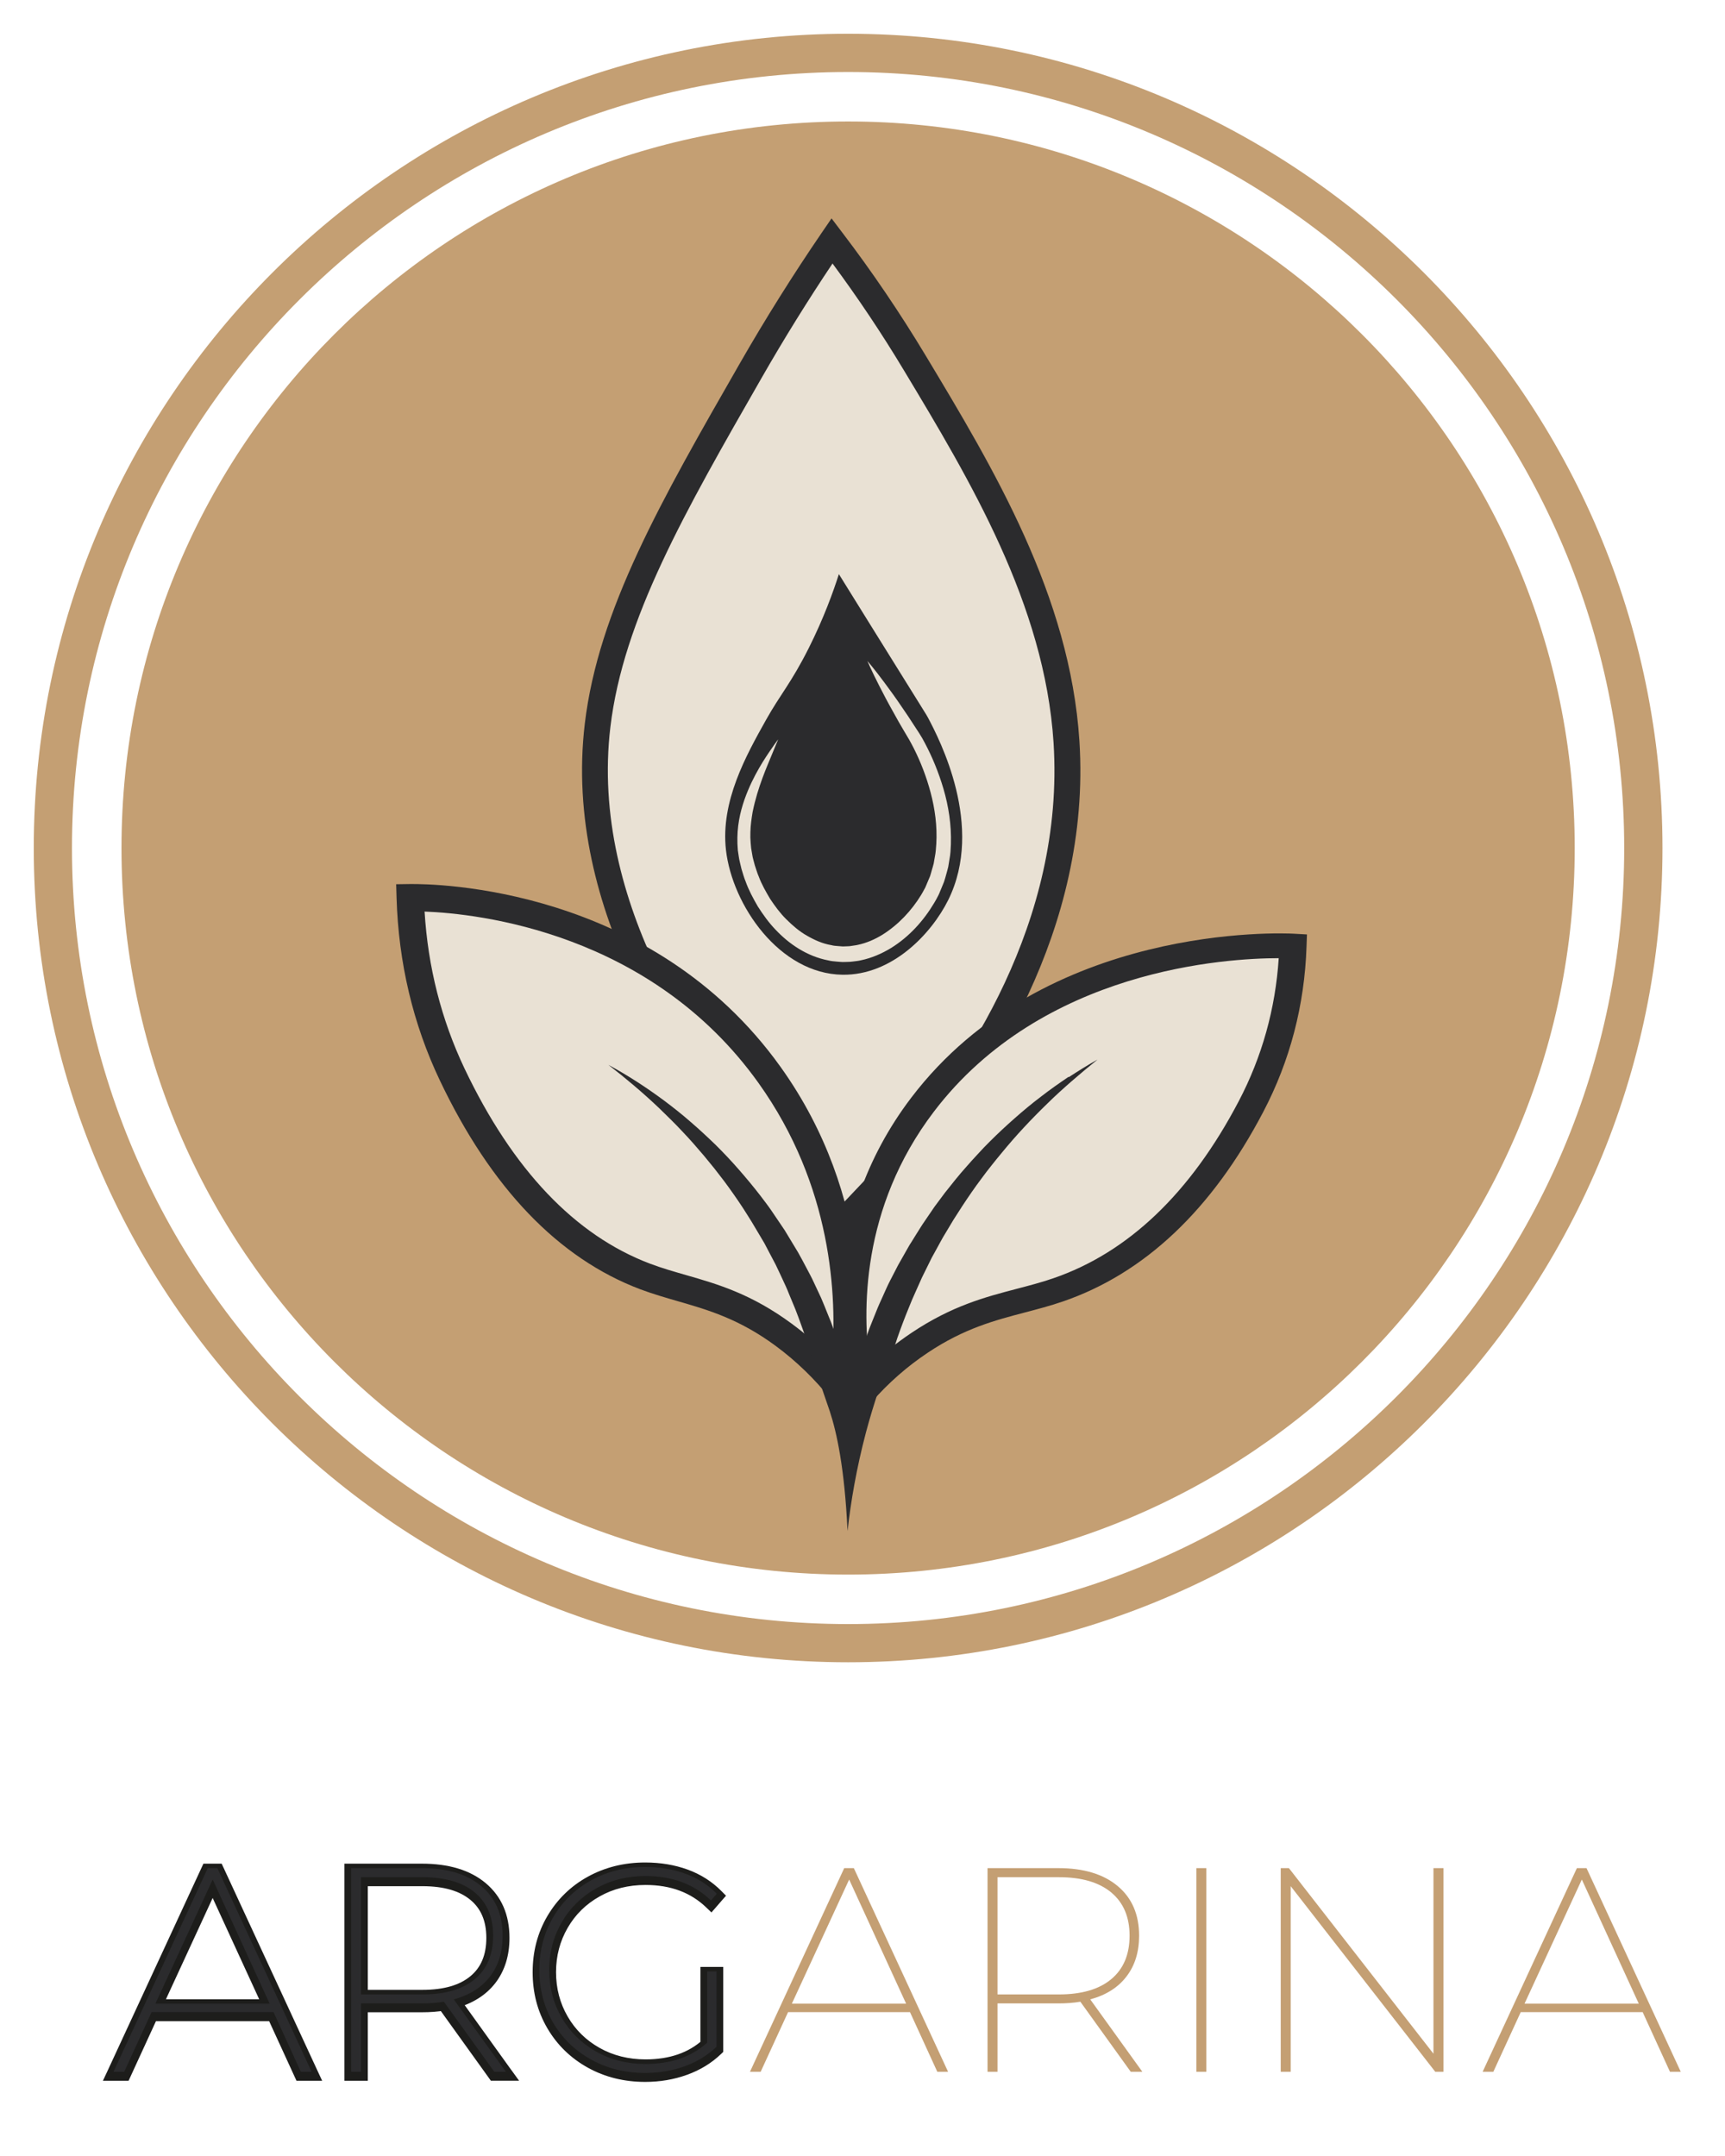
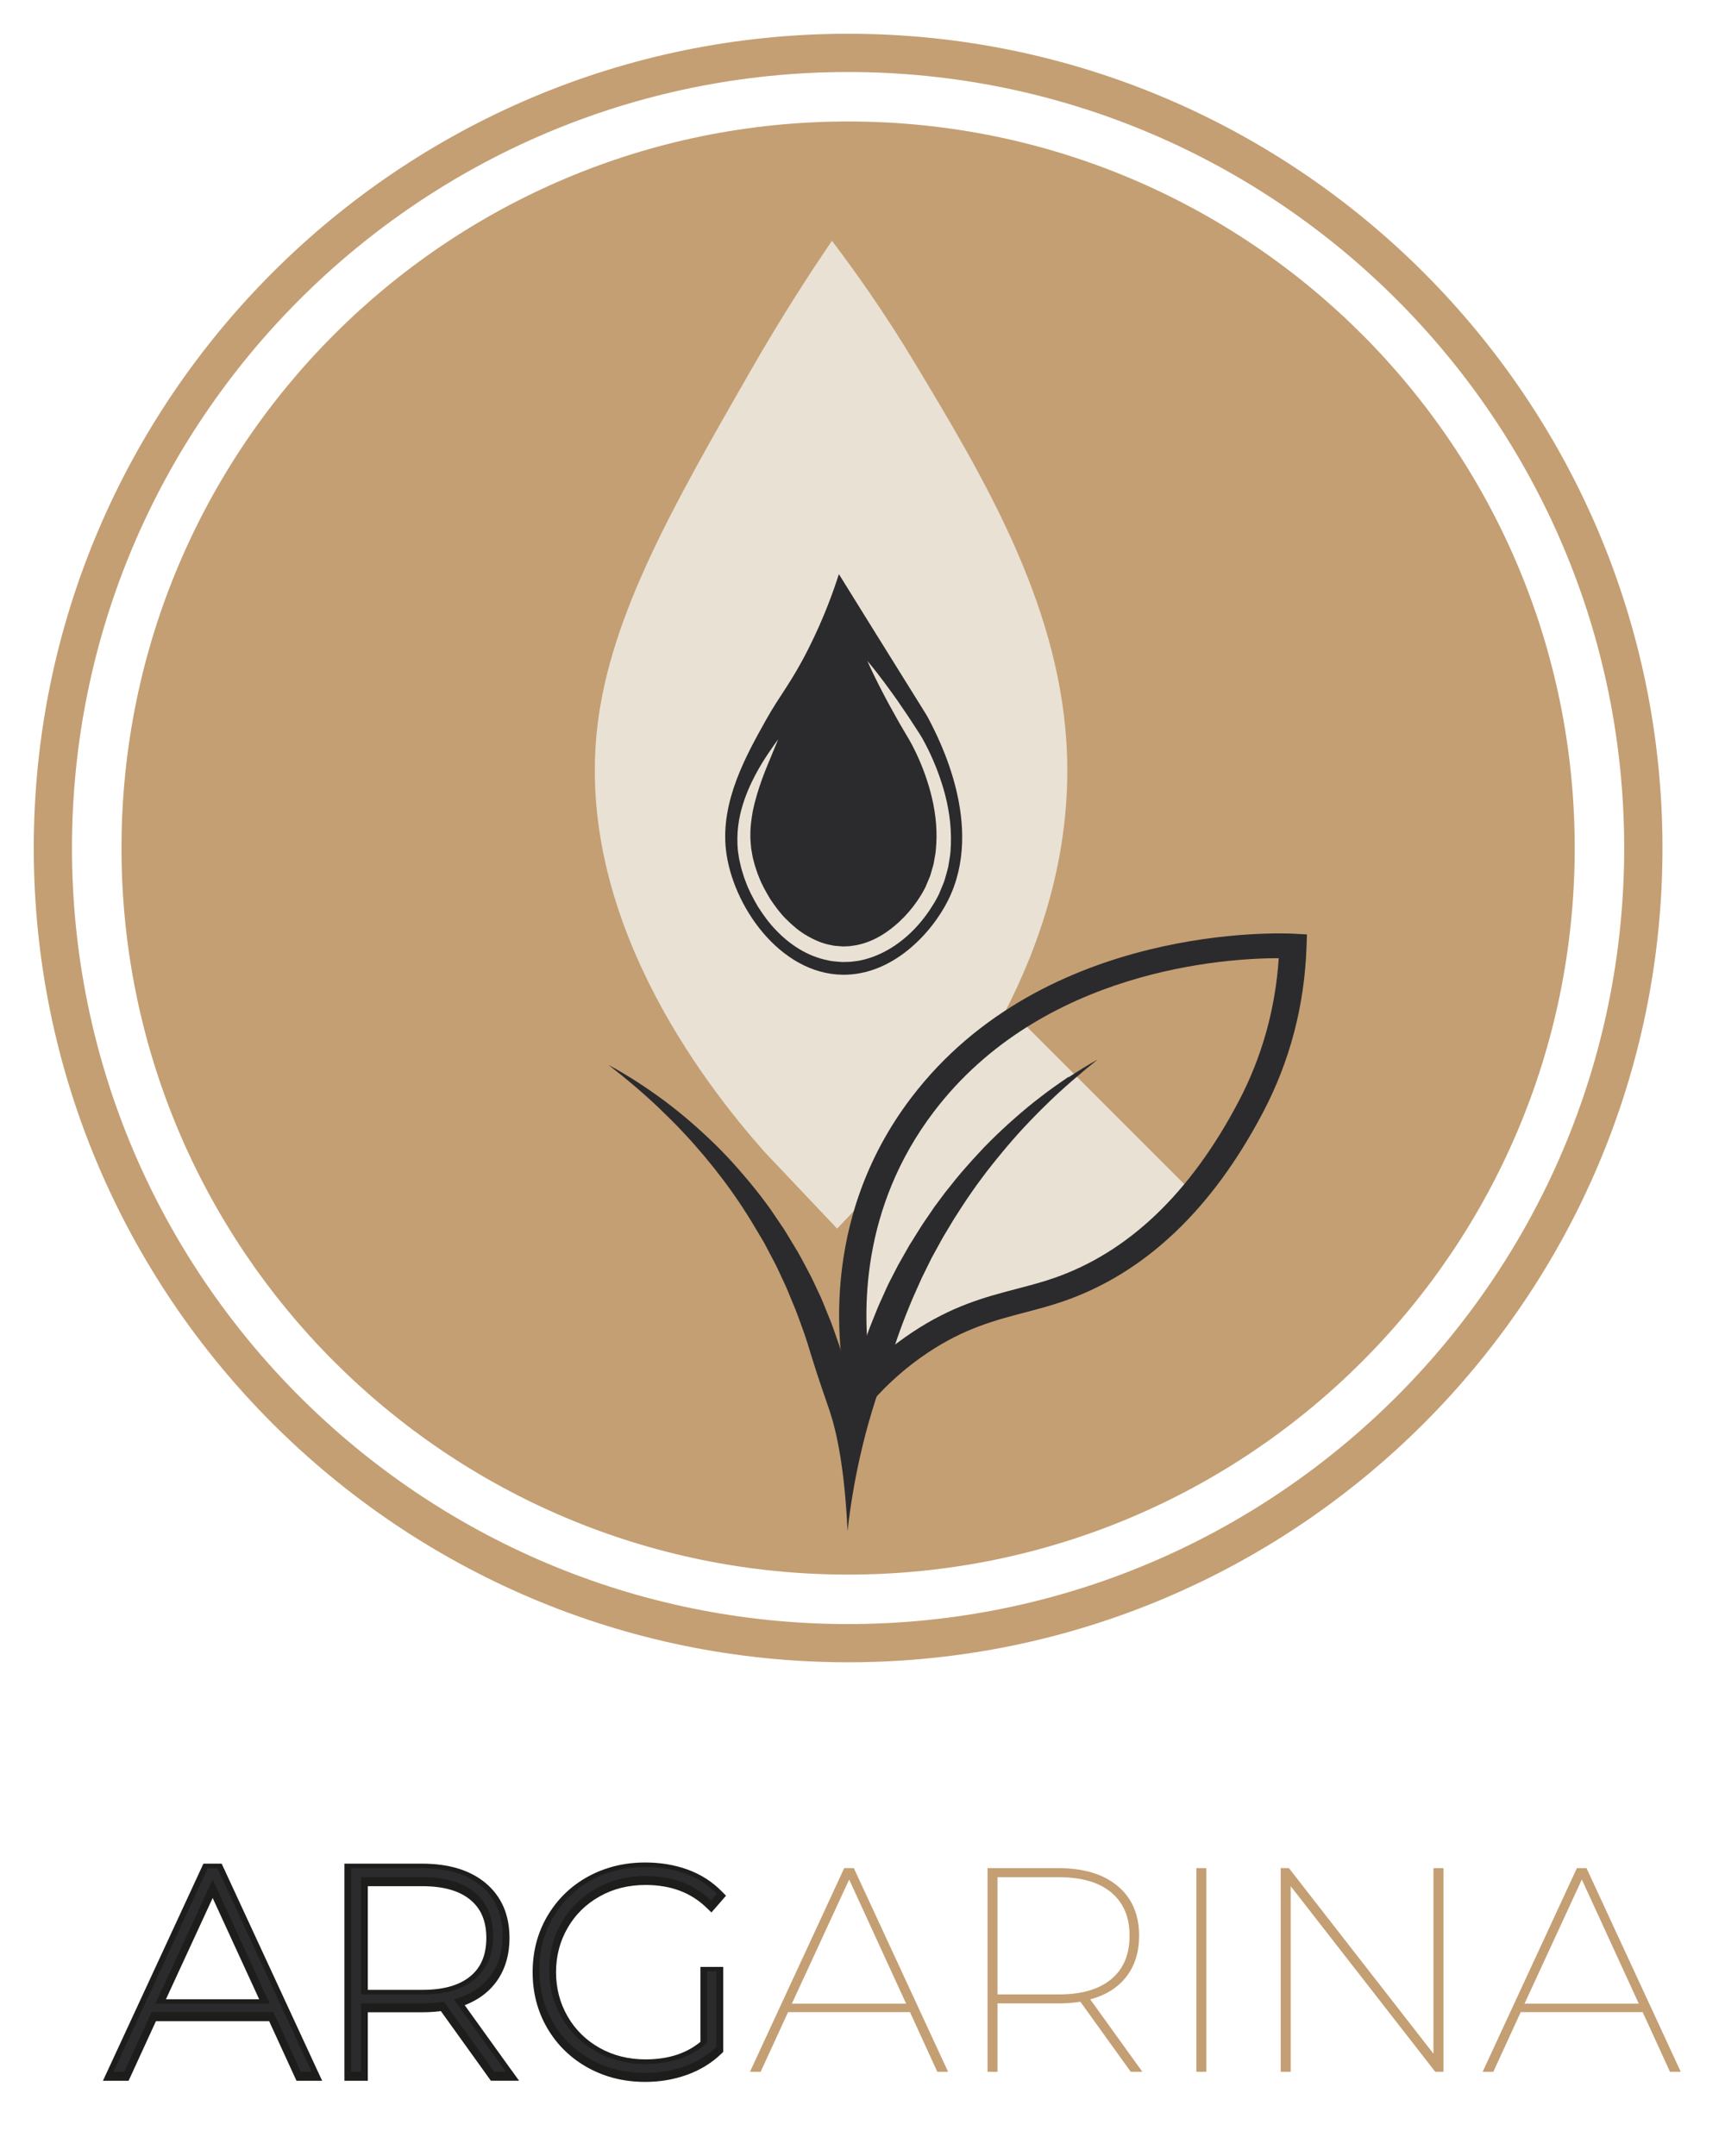
<svg xmlns="http://www.w3.org/2000/svg" width="400" zoomAndPan="magnify" viewBox="0 0 300 375" height="500" preserveAspectRatio="xMidYMid meet" version="1.0">
  <defs>
    <g />
    <clipPath id="587689ab38">
      <path d="M 5.762 5.762 L 289.234 5.762 L 289.234 289.234 L 5.762 289.234 Z M 5.762 5.762 " clip-rule="nonzero" />
    </clipPath>
    <clipPath id="7206c59cee">
      <path d="M 147.492 12.527 C 73.066 12.527 12.516 73.078 12.516 147.504 C 12.516 221.93 73.066 282.48 147.492 282.48 C 221.918 282.48 282.469 221.93 282.469 147.504 C 282.469 73.078 221.93 12.527 147.492 12.527 M 147.492 289.125 C 69.402 289.125 5.871 225.594 5.871 147.504 C 5.871 69.414 69.402 5.871 147.492 5.871 C 225.582 5.871 289.125 69.402 289.125 147.504 C 289.125 225.605 225.594 289.125 147.492 289.125 " clip-rule="nonzero" />
    </clipPath>
    <clipPath id="3886dd5d90">
      <path d="M 21 21 L 274 21 L 274 274 L 21 274 Z M 21 21 " clip-rule="nonzero" />
    </clipPath>
    <clipPath id="5ec97c9b06">
      <path d="M 273.863 147.504 C 273.863 217.293 217.281 273.875 147.492 273.875 C 77.703 273.875 21.129 217.293 21.129 147.504 C 21.129 77.715 77.703 21.129 147.504 21.129 C 217.305 21.129 273.863 77.715 273.863 147.504 " clip-rule="nonzero" />
    </clipPath>
    <clipPath id="2178d97b4c">
      <path d="M 103 41.484 L 186 41.484 L 186 214 L 103 214 Z M 103 41.484 " clip-rule="nonzero" />
    </clipPath>
    <clipPath id="869231c968">
      <path d="M 158.258 200.316 L 145.59 213.699 L 132.922 200.316 C 122.348 188.367 99.938 159.406 103.914 126.148 C 106.215 106.887 117.18 87.773 130.598 64.379 C 136.105 54.785 141.117 47.109 144.688 41.887 C 148.465 46.852 153.609 54.023 159.078 63.109 C 170.805 82.621 183.871 104.352 185.457 129.004 C 187.664 163.363 166.73 190.48 158.258 200.316 " clip-rule="nonzero" />
    </clipPath>
    <clipPath id="4a73f4af1a">
      <path d="M 101 37 L 188 37 L 188 217.793 L 101 217.793 Z M 101 37 " clip-rule="nonzero" />
    </clipPath>
    <clipPath id="5729fa3fd1">
-       <path d="M 144.781 45.84 C 140.496 52.25 136.375 58.883 132.523 65.609 C 119.047 89.125 108.398 107.684 106.156 126.441 C 102.484 157.188 122.383 184.906 134.578 198.699 L 145.602 210.344 L 156.637 198.688 C 167.449 186.125 185.234 160.441 183.227 129.168 C 181.676 105.125 168.668 83.477 157.188 64.391 C 153.363 58.016 149.195 51.793 144.793 45.84 M 145.602 217.07 L 131.352 202.008 C 118.566 187.559 97.801 158.539 101.707 125.855 C 104.066 106.098 114.938 87.141 128.695 63.156 C 133.133 55.422 137.914 47.801 142.891 40.512 L 144.617 37.988 L 146.457 40.418 C 151.66 47.238 156.543 54.457 160.992 61.855 C 172.754 81.422 186.09 103.609 187.723 128.863 C 189.848 161.93 171.227 188.836 159.934 201.938 L 159.863 202.02 Z M 145.602 217.07 " clip-rule="nonzero" />
-     </clipPath>
+       </clipPath>
    <clipPath id="fb07bae84a">
      <path d="M 71 156 L 147.5 156 L 147.5 241.988 L 71 241.988 Z M 71 156 " clip-rule="nonzero" />
    </clipPath>
    <clipPath id="44c75ee304">
      <path d="M 71.352 156.121 C 74.836 156.074 111.863 156.203 133.852 186.973 C 150.789 210.684 147.293 236.477 146.422 241.969 C 144.344 239.352 141.047 235.652 136.293 232.156 C 126.914 225.242 119.715 224.852 112.215 222.012 C 91.66 214.254 81.562 193.004 78.641 186.852 C 75.836 180.961 71.785 170.418 71.352 156.133 " clip-rule="nonzero" />
    </clipPath>
    <clipPath id="105f49db23">
-       <path d="M 68 153.262 L 149.805 153.262 L 149.805 247.75 L 68 247.75 Z M 68 153.262 " clip-rule="nonzero" />
-     </clipPath>
+       </clipPath>
    <clipPath id="cc51e5dff6">
      <path d="M 73.84 158.539 C 74.426 168.199 76.762 177.367 80.777 185.832 C 89.148 203.441 100.008 214.863 113.047 219.793 C 115.102 220.57 117.121 221.145 119.27 221.766 C 124.871 223.375 130.645 225.043 137.703 230.242 C 140.191 232.074 142.527 234.129 144.699 236.395 C 145.59 225.465 144.734 206.305 131.914 188.367 C 113.18 162.141 83.113 158.902 73.84 158.551 M 147.926 247.699 L 144.57 243.461 C 141.727 239.879 138.465 236.723 134.883 234.082 C 128.52 229.395 123.156 227.848 117.957 226.344 C 115.82 225.723 113.602 225.09 111.371 224.254 C 97.129 218.879 85.391 206.645 76.48 187.887 C 71.832 178.109 69.309 167.449 68.969 156.215 L 68.898 153.797 L 71.316 153.762 C 75.555 153.715 113.273 154.113 135.777 185.609 C 152.023 208.336 150.273 232.871 148.758 242.355 Z M 147.926 247.699 " clip-rule="nonzero" />
    </clipPath>
    <clipPath id="5b20b81851">
      <path d="M 148 164 L 225 164 L 225 243 L 148 243 Z M 148 164 " clip-rule="nonzero" />
    </clipPath>
    <clipPath id="3ecd939d06">
      <path d="M 224.863 164.551 C 222.586 164.43 182.699 162.895 160.465 192.113 C 143.723 214.113 148.77 238.047 149.793 242.461 C 151.871 240.09 155.168 236.734 159.922 233.551 C 169.305 227.285 176.5 226.918 184 224.348 C 204.555 217.305 214.652 198.027 217.574 192.441 C 220.379 187.09 224.43 177.52 224.863 164.551 " clip-rule="nonzero" />
    </clipPath>
    <clipPath id="b9cdddfaea">
      <path d="M 145.195 162 L 228 162 L 228 247.75 L 145.195 247.75 Z M 145.195 162 " clip-rule="nonzero" />
    </clipPath>
    <clipPath id="951c8dc7f5">
      <path d="M 222.375 166.66 C 213.406 166.66 181.324 168.492 162.414 193.355 C 149.629 210.156 149.98 228.34 151.297 237.613 C 153.527 235.488 155.945 233.551 158.516 231.828 C 165.57 227.105 171.348 225.605 176.945 224.137 C 179.094 223.574 181.113 223.047 183.168 222.34 C 196.211 217.867 207.066 207.504 215.438 191.527 C 219.477 183.824 221.812 175.465 222.387 166.66 M 148.5 247.406 L 147.457 242.91 C 145.895 236.156 142.066 212.48 158.504 190.891 C 181.688 160.43 223.234 162.305 224.996 162.402 L 227.297 162.531 L 227.223 164.621 C 226.883 174.82 224.359 184.492 219.711 193.367 C 210.801 210.391 199.062 221.496 184.824 226.379 C 182.594 227.141 180.387 227.719 178.25 228.281 C 173.059 229.645 167.684 231.039 161.32 235.301 C 157.738 237.695 154.477 240.559 151.637 243.812 Z M 148.5 247.406 " clip-rule="nonzero" />
    </clipPath>
    <clipPath id="d4769eb467">
      <path d="M 105 184 L 191 184 L 191 267 L 105 267 Z M 105 184 " clip-rule="nonzero" />
    </clipPath>
    <clipPath id="7a52330c66">
      <path d="M 185.832 187.301 C 184.211 188.402 182.594 189.531 181.043 190.738 C 179.469 191.926 177.953 193.191 176.477 194.496 C 174.996 195.797 173.543 197.148 172.145 198.547 C 171.43 199.238 170.758 199.965 170.09 200.695 C 169.422 201.422 168.738 202.148 168.094 202.902 C 166.766 204.379 165.535 205.941 164.301 207.504 L 162.52 209.898 L 160.816 212.398 C 160.23 213.23 159.746 214.066 159.219 214.887 L 158.445 216.133 L 158.246 216.438 L 158.035 216.801 L 157.668 217.445 L 156.191 220.051 L 154.816 222.715 C 154.348 223.609 153.961 224.523 153.551 225.43 C 153.137 226.332 152.715 227.25 152.352 228.188 C 151.988 229.125 151.59 230.043 151.238 230.969 L 150.215 233.797 C 149.582 235.699 148.961 237.602 148.43 239.539 C 148.277 240.055 148.137 240.57 148.008 241.09 C 147.902 240.652 147.785 240.23 147.668 239.797 C 147.188 237.871 146.574 235.98 145.988 234.094 C 145.32 232.227 144.723 230.336 143.934 228.516 C 143.559 227.602 143.207 226.672 142.809 225.77 L 141.551 223.082 C 141.141 222.176 140.66 221.309 140.203 220.438 C 139.742 219.57 139.285 218.691 138.793 217.832 L 137.242 215.262 L 136.469 213.984 L 135.66 212.785 L 134.039 210.391 C 133.43 209.512 132.852 208.793 132.254 207.984 C 131.047 206.422 129.789 204.91 128.496 203.43 C 127.207 201.949 125.855 200.52 124.473 199.145 C 123.062 197.781 121.629 196.445 120.152 195.176 C 118.684 193.887 117.156 192.676 115.598 191.504 C 112.473 189.18 109.211 187.055 105.805 185.211 C 108.871 187.582 111.805 190.059 114.586 192.699 C 115.961 194.039 117.332 195.363 118.637 196.762 C 119.953 198.137 121.207 199.578 122.441 201.035 L 124.246 203.242 L 125.984 205.496 C 127.113 207.02 128.203 208.57 129.238 210.156 C 129.73 210.941 130.281 211.777 130.727 212.516 L 132.207 215.004 L 132.945 216.25 L 133.594 217.492 L 134.895 219.957 C 135.305 220.793 135.695 221.66 136.094 222.504 C 136.492 223.352 136.891 224.207 137.23 225.09 L 138.312 227.695 C 138.664 228.562 138.969 229.453 139.297 230.336 C 140.285 232.977 140.848 234.996 141.059 235.676 C 142.352 239.914 143.758 243.801 144.309 245.469 C 145.508 249.117 146.883 255.305 147.398 266.293 C 147.961 261.234 148.938 255.445 150.602 249.141 C 151.965 244.035 153.551 239.457 155.168 235.453 L 156.051 232.742 C 156.355 231.84 156.695 230.957 157.023 230.066 C 157.352 229.172 157.715 228.293 158.07 227.414 C 158.422 226.531 158.785 225.652 159.184 224.793 L 160.348 222.188 L 161.613 219.629 L 161.93 218.984 L 162.07 218.703 L 162.246 218.387 L 162.953 217.105 C 163.422 216.262 163.879 215.367 164.371 214.582 L 165.828 212.152 L 167.379 209.734 C 168.434 208.137 169.516 206.551 170.664 205.027 C 171.227 204.25 171.816 203.488 172.414 202.738 C 173.012 201.984 173.613 201.234 174.234 200.496 C 176.676 197.512 179.316 194.695 182.098 191.996 C 183.473 190.633 184.918 189.332 186.383 188.051 C 187.852 186.77 189.355 185.527 190.879 184.293 C 189.164 185.246 187.512 186.289 185.867 187.359 " clip-rule="nonzero" />
    </clipPath>
    <clipPath id="6e2ec6c509">
      <path d="M 126 99.102 L 168 99.102 L 168 170 L 126 170 Z M 126 99.102 " clip-rule="nonzero" />
    </clipPath>
    <clipPath id="2076fb6b14">
      <path d="M 145.895 99.855 C 144.91 102.941 143.277 107.484 140.672 112.684 C 137.582 118.836 135.719 120.75 133.23 125.199 C 129.777 131.375 125.293 139.355 126.254 147.844 C 127.348 157.434 135.566 169.387 146.527 169.539 C 155.156 169.656 161.977 162.426 164.902 156.555 C 171.277 143.711 163.352 128.555 161.414 124.871 C 161.133 124.32 161.215 124.531 151.59 109.035 C 150.086 106.617 147.352 102.215 145.883 99.844 " clip-rule="nonzero" />
    </clipPath>
    <clipPath id="53b8b87ccf">
      <path d="M 128 114.082 L 165.938 114.082 L 165.938 168 L 128 168 Z M 128 114.082 " clip-rule="nonzero" />
    </clipPath>
    <clipPath id="8f38b5a5c8">
      <path d="M 135.34 128.59 C 135.34 128.59 134.672 130.199 133.512 133.004 C 132.934 134.402 132.277 136.105 131.68 138.078 C 131.387 139.062 131.117 140.121 130.891 141.234 C 130.703 142.352 130.527 143.535 130.504 144.758 C 130.48 145.367 130.492 145.988 130.551 146.621 C 130.574 146.918 130.609 147.223 130.633 147.527 C 130.691 147.867 130.75 148.207 130.809 148.559 C 130.902 149.277 131.117 149.84 131.27 150.496 C 131.504 151.145 131.668 151.824 131.961 152.469 C 132.453 153.797 133.18 155.074 133.934 156.344 C 134.754 157.574 135.648 158.809 136.738 159.887 C 137.832 160.969 138.992 161.988 140.332 162.742 C 141.645 163.504 143.078 164.148 144.594 164.395 C 144.969 164.5 145.344 164.523 145.73 164.551 C 146.094 164.562 146.527 164.645 146.836 164.609 C 147.246 164.586 147.738 164.598 148.078 164.523 C 148.441 164.453 148.781 164.441 149.16 164.348 C 150.672 164.031 152.152 163.398 153.504 162.555 C 156.215 160.852 158.527 158.398 160.195 155.664 C 160.406 155.32 160.594 154.969 160.781 154.617 L 160.852 154.488 L 160.875 154.453 C 160.91 154.371 160.84 154.523 160.852 154.5 L 160.887 154.43 L 161.016 154.137 L 161.262 153.551 L 161.754 152.387 C 161.883 152.012 161.965 151.66 162.07 151.297 C 162.176 150.93 162.293 150.578 162.379 150.203 L 162.578 149.055 C 162.742 148.289 162.777 147.516 162.836 146.754 C 163.012 143.676 162.59 140.648 161.848 137.855 C 161.109 135.059 160.09 132.488 158.961 130.234 C 158.68 129.66 158.387 129.145 158.094 128.613 C 157.773 128.074 157.469 127.559 157.164 127.043 C 156.555 126.02 156.004 125.047 155.496 124.117 C 154.465 122.289 153.598 120.645 152.914 119.293 C 151.531 116.582 150.848 114.961 150.848 114.961 C 150.848 114.961 152.012 116.289 153.82 118.73 C 154.734 119.953 155.816 121.441 157 123.203 C 157.598 124.07 158.234 125.012 158.867 126.008 C 159.195 126.504 159.523 127.02 159.863 127.535 C 160.219 128.074 160.547 128.66 160.852 129.25 C 162.105 131.609 163.223 134.285 164.09 137.23 C 164.949 140.18 165.488 143.441 165.371 146.871 C 165.336 147.727 165.301 148.594 165.125 149.453 L 164.914 150.754 C 164.82 151.191 164.68 151.637 164.562 152.082 C 164.441 152.527 164.312 152.984 164.172 153.398 L 163.691 154.57 L 163.445 155.156 L 163.328 155.449 L 163.293 155.52 L 163.223 155.676 L 163.141 155.828 C 162.93 156.227 162.73 156.637 162.484 157.023 C 160.641 160.125 158.141 162.93 154.945 164.902 C 153.348 165.875 151.59 166.637 149.723 167.027 C 149.266 167.145 148.746 167.18 148.254 167.25 C 147.75 167.32 147.375 167.297 146.93 167.32 C 146.375 167.355 145.953 167.273 145.473 167.25 C 145.004 167.215 144.535 167.168 144.074 167.051 C 140.344 166.344 137.195 164.172 134.859 161.684 C 133.664 160.441 132.688 159.055 131.797 157.668 C 130.977 156.25 130.211 154.828 129.684 153.348 C 129.379 152.633 129.191 151.871 128.957 151.156 C 128.793 150.402 128.555 149.594 128.473 148.926 C 128.426 148.582 128.367 148.23 128.32 147.891 C 128.297 147.504 128.273 147.129 128.25 146.754 C 128.227 146.035 128.238 145.332 128.285 144.641 C 128.484 141.879 129.25 139.484 130.082 137.488 C 130.914 135.496 131.844 133.852 132.641 132.547 C 133.453 131.246 134.145 130.258 134.613 129.59 C 135.082 128.922 135.352 128.578 135.352 128.578 " clip-rule="nonzero" />
    </clipPath>
    <clipPath id="7af966c941">
      <path d="M 17.879 324.125 L 56.086 324.125 L 56.086 361.945 L 17.879 361.945 Z M 17.879 324.125 " clip-rule="nonzero" />
    </clipPath>
    <clipPath id="740f4d0345">
      <path d="M 52.32 359.566 L 54.195 359.566 L 54.195 360.742 L 53.129 361.234 L 36.73 325.816 L 37.797 325.324 L 37.797 326.5 L 36.129 326.5 L 36.129 325.324 L 37.199 325.816 L 20.801 361.234 L 19.73 360.742 L 19.73 359.566 L 21.609 359.566 L 21.609 360.742 L 20.539 360.25 L 25.297 349.883 L 25.613 349.203 L 48.316 349.203 L 48.633 349.883 L 53.387 360.25 L 52.32 360.742 L 52.32 359.566 M 52.32 361.914 L 51.566 361.914 L 51.25 361.234 L 46.496 350.867 L 47.566 350.375 L 47.566 351.551 L 26.363 351.551 L 26.363 350.375 L 27.434 350.867 L 22.676 361.234 L 22.359 361.914 L 17.898 361.914 L 18.676 360.25 L 35.062 324.832 L 35.379 324.152 L 38.547 324.152 L 38.867 324.832 L 55.254 360.25 L 56.027 361.914 L 52.309 361.914 Z M 25.953 348.414 L 35.918 326.816 L 36.988 324.504 L 38.055 326.816 L 47.977 348.414 L 48.738 350.082 L 25.191 350.082 L 25.953 348.414 M 28.09 349.402 L 27.02 348.91 L 27.02 347.734 L 46.906 347.734 L 46.906 348.91 L 45.84 349.402 L 35.918 327.801 L 36.988 327.309 L 38.055 327.801 Z M 28.09 349.402 " clip-rule="nonzero" />
    </clipPath>
    <clipPath id="5384b7042a">
      <path d="M 59.793 324.125 L 90.398 324.125 L 90.398 361.945 L 59.793 361.945 Z M 59.793 324.125 " clip-rule="nonzero" />
    </clipPath>
    <clipPath id="702dc65eeb">
      <path d="M 87.031 361.422 L 77.98 348.828 L 76.996 347.453 L 78.625 347.008 C 81.152 346.324 83.016 345.117 84.297 343.449 C 85.578 341.781 86.258 339.68 86.258 337.062 L 87.43 337.062 L 86.258 337.062 C 86.258 333.684 85.129 331.16 82.957 329.34 L 83.711 328.434 L 82.957 329.34 C 80.762 327.496 77.605 326.5 73.367 326.5 L 73.367 325.324 L 73.367 326.5 L 61.078 326.5 L 61.078 325.324 L 62.25 325.324 L 62.25 360.742 L 61.078 360.742 L 61.078 359.566 L 62.789 359.566 L 62.789 360.742 L 61.617 360.742 L 61.617 347.676 L 73.367 347.676 L 73.367 348.852 L 73.367 347.676 C 74.73 347.676 75.938 347.582 77.008 347.395 L 77.734 347.266 L 78.168 347.863 L 86.926 360.062 L 85.977 360.742 L 85.977 359.566 L 87.984 359.566 L 87.984 360.742 L 87.031 361.422 M 88.934 360.051 L 90.273 361.902 L 85.363 361.902 L 85.012 361.41 L 76.254 349.215 L 77.207 348.531 L 77.406 349.684 C 76.172 349.906 74.824 350 73.355 350 L 62.789 350 L 62.789 348.828 L 63.965 348.828 L 63.965 361.914 L 59.902 361.914 L 59.902 324.152 L 73.367 324.152 C 77.957 324.152 81.715 325.23 84.461 327.531 C 87.242 329.867 88.605 333.086 88.605 337.062 C 88.605 340.105 87.809 342.746 86.164 344.895 L 85.234 344.176 L 86.164 344.895 C 84.508 347.043 82.172 348.484 79.238 349.285 L 78.934 348.145 L 79.883 347.465 L 88.934 360.062 Z M 61.617 347.289 L 61.617 325.723 L 73.461 325.723 L 73.461 326.898 L 73.461 325.723 C 77.57 325.723 80.914 326.641 83.32 328.648 C 85.766 330.676 86.926 333.543 86.926 337.062 L 85.754 337.062 L 86.926 337.062 C 86.926 340.609 85.766 343.496 83.309 345.527 L 82.559 344.625 L 83.309 345.527 C 80.902 347.535 77.559 348.449 73.449 348.449 L 73.449 347.277 L 73.449 348.449 L 61.617 348.449 L 61.617 347.277 M 63.965 347.277 L 62.789 347.277 L 62.789 346.102 L 73.461 346.102 C 77.254 346.102 79.977 345.258 81.82 343.719 C 83.629 342.219 84.578 340.059 84.578 337.062 C 84.578 334.105 83.629 331.957 81.809 330.453 L 82.559 329.551 L 81.809 330.453 C 79.965 328.918 77.242 328.07 73.449 328.07 L 62.789 328.07 L 62.789 326.898 L 63.965 326.898 L 63.965 347.289 Z M 63.965 347.277 " clip-rule="nonzero" />
    </clipPath>
    <clipPath id="65b98ff770">
      <path d="M 92.543 323.93 L 126.266 323.93 L 126.266 362.141 L 92.543 362.141 Z M 92.543 323.93 " clip-rule="nonzero" />
    </clipPath>
    <clipPath id="1cb66b1ff9">
      <path d="M 123.777 356.551 C 120.781 359.25 116.91 360.543 112.258 360.543 L 112.258 359.367 L 112.258 360.543 C 108.902 360.543 105.852 359.777 103.113 358.242 L 103.691 357.219 L 103.113 358.242 C 100.391 356.703 98.23 354.59 96.68 351.914 L 97.691 351.328 L 96.68 351.914 C 95.121 349.227 94.344 346.254 94.344 343.027 L 95.52 343.027 L 94.344 343.027 C 94.344 339.801 95.121 336.828 96.68 334.141 L 97.691 334.727 L 96.68 334.141 C 98.242 331.465 100.391 329.352 103.113 327.812 L 103.691 328.836 L 103.113 327.812 C 105.852 326.273 108.914 325.512 112.258 325.512 L 112.258 326.688 L 112.258 325.512 C 117.18 325.512 121.273 327.016 124.457 330.09 L 123.648 330.938 L 122.766 330.16 L 123.777 329 L 124.656 329.773 L 123.824 330.594 C 122.438 329.176 120.758 328.105 118.797 327.391 L 119.199 326.285 L 118.797 327.391 C 116.812 326.664 114.629 326.297 112.211 326.297 L 112.211 325.125 L 112.211 326.297 C 108.926 326.297 105.98 327.027 103.371 328.48 C 100.754 329.938 98.711 331.922 97.211 334.469 C 95.719 337.004 94.969 339.859 94.969 343.039 L 93.793 343.039 L 94.969 343.039 C 94.969 346.219 95.719 349.062 97.211 351.598 C 98.699 354.145 100.754 356.141 103.371 357.582 C 105.98 359.027 108.926 359.766 112.211 359.766 L 112.211 360.941 L 112.211 359.766 C 114.512 359.766 116.66 359.402 118.668 358.676 L 119.066 359.777 L 118.668 358.676 C 120.664 357.949 122.367 356.902 123.801 355.543 L 124.609 356.387 L 123.434 356.387 L 123.434 343.285 L 124.609 343.285 L 124.609 344.461 L 122.988 344.461 L 122.988 343.285 L 124.164 343.285 L 124.164 356.199 L 123.777 356.551 M 122.203 354.801 L 122.988 355.672 L 121.816 355.672 L 121.816 342.113 L 125.781 342.113 L 125.781 356.891 L 125.418 357.242 C 123.742 358.852 121.758 360.062 119.469 360.883 C 117.191 361.703 114.773 362.113 112.211 362.113 C 108.562 362.113 105.227 361.293 102.234 359.637 L 102.797 358.617 L 102.234 359.637 C 99.254 357.984 96.895 355.695 95.191 352.781 L 96.199 352.184 L 95.191 352.781 C 93.477 349.859 92.633 346.598 92.633 343.027 C 92.633 339.457 93.477 336.195 95.191 333.273 L 96.199 333.871 L 95.191 333.273 C 96.906 330.359 99.254 328.059 102.234 326.418 L 102.797 327.438 L 102.234 326.418 C 105.227 324.773 108.562 323.949 112.211 323.949 C 114.867 323.949 117.332 324.363 119.598 325.184 C 121.875 326.016 123.848 327.273 125.5 328.953 L 126.266 329.727 L 125.547 330.547 L 124.539 331.711 L 123.73 332.637 L 122.836 331.781 C 120.148 329.188 116.66 327.859 112.27 327.859 C 109.289 327.859 106.625 328.527 104.277 329.855 C 101.906 331.184 100.062 333 98.723 335.316 C 97.387 337.629 96.703 340.188 96.703 343.027 C 96.703 345.867 97.387 348.426 98.723 350.738 C 100.062 353.051 101.918 354.871 104.277 356.199 C 106.637 357.523 109.289 358.195 112.27 358.195 C 116.461 358.195 119.738 357.031 122.215 354.801 Z M 122.203 354.801 " clip-rule="nonzero" />
    </clipPath>
  </defs>
  <g clip-path="url(#587689ab38)">
    <g clip-path="url(#7206c59cee)">
      <path fill="#c49f73" d="M 0 0 L 294.996 0 L 294.996 294.996 L 0 294.996 Z M 0 0 " fill-opacity="1" fill-rule="nonzero" />
    </g>
  </g>
  <g clip-path="url(#3886dd5d90)">
    <g clip-path="url(#5ec97c9b06)">
      <path fill="#c49f73" d="M 0 0 L 294.996 0 L 294.996 294.996 L 0 294.996 Z M 0 0 " fill-opacity="1" fill-rule="nonzero" />
    </g>
  </g>
  <g clip-path="url(#2178d97b4c)">
    <g clip-path="url(#869231c968)">
      <path fill="#e9e1d4" d="M 0 0 L 294.996 0 L 294.996 294.996 L 0 294.996 Z M 0 0 " fill-opacity="1" fill-rule="nonzero" />
    </g>
  </g>
  <g clip-path="url(#4a73f4af1a)">
    <g clip-path="url(#5729fa3fd1)">
      <path fill="#2b2b2d" d="M 0 0 L 294.996 0 L 294.996 294.996 L 0 294.996 Z M 0 0 " fill-opacity="1" fill-rule="nonzero" />
    </g>
  </g>
  <g clip-path="url(#fb07bae84a)">
    <g clip-path="url(#44c75ee304)">
-       <path fill="#e9e1d4" d="M 0 0 L 294.996 0 L 294.996 294.996 L 0 294.996 Z M 0 0 " fill-opacity="1" fill-rule="nonzero" />
-     </g>
+       </g>
  </g>
  <g clip-path="url(#105f49db23)">
    <g clip-path="url(#cc51e5dff6)">
      <path fill="#2b2b2d" d="M 0 0 L 294.996 0 L 294.996 294.996 L 0 294.996 Z M 0 0 " fill-opacity="1" fill-rule="nonzero" />
    </g>
  </g>
  <g clip-path="url(#5b20b81851)">
    <g clip-path="url(#3ecd939d06)">
-       <path fill="#e9e1d4" d="M 0 0 L 294.996 0 L 294.996 294.996 L 0 294.996 Z M 0 0 " fill-opacity="1" fill-rule="nonzero" />
+       <path fill="#e9e1d4" d="M 0 0 L 294.996 294.996 L 0 294.996 Z M 0 0 " fill-opacity="1" fill-rule="nonzero" />
    </g>
  </g>
  <g clip-path="url(#b9cdddfaea)">
    <g clip-path="url(#951c8dc7f5)">
      <path fill="#2b2b2d" d="M 0 0 L 294.996 0 L 294.996 294.996 L 0 294.996 Z M 0 0 " fill-opacity="1" fill-rule="nonzero" />
    </g>
  </g>
  <g clip-path="url(#d4769eb467)">
    <g clip-path="url(#7a52330c66)">
      <path fill="#2b2b2d" d="M 0 0 L 294.996 0 L 294.996 294.996 L 0 294.996 Z M 0 0 " fill-opacity="1" fill-rule="nonzero" />
    </g>
  </g>
  <g clip-path="url(#6e2ec6c509)">
    <g clip-path="url(#2076fb6b14)">
      <path fill="#2b2b2d" d="M 0 0 L 294.996 0 L 294.996 294.996 L 0 294.996 Z M 0 0 " fill-opacity="1" fill-rule="nonzero" />
    </g>
  </g>
  <g clip-path="url(#53b8b87ccf)">
    <g clip-path="url(#8f38b5a5c8)">
      <path fill="#e9e1d4" d="M 0 0 L 294.996 0 L 294.996 294.996 L 0 294.996 Z M 0 0 " fill-opacity="1" fill-rule="nonzero" />
    </g>
  </g>
  <g clip-path="url(#7af966c941)">
    <g clip-path="url(#740f4d0345)">
      <path fill="#1d1d1b" d="M 12.031 318.082 L 132.117 318.082 L 132.117 367.988 L 12.031 367.988 Z M 12.031 318.082 " fill-opacity="1" fill-rule="nonzero" />
    </g>
  </g>
  <g clip-path="url(#5384b7042a)">
    <g clip-path="url(#702dc65eeb)">
      <path fill="#1d1d1b" d="M 12.031 318.082 L 132.117 318.082 L 132.117 367.988 L 12.031 367.988 Z M 12.031 318.082 " fill-opacity="1" fill-rule="nonzero" />
    </g>
  </g>
  <g clip-path="url(#65b98ff770)">
    <g clip-path="url(#1cb66b1ff9)">
      <path fill="#1d1d1b" d="M 12.031 318.082 L 132.117 318.082 L 132.117 367.988 L 12.031 367.988 Z M 12.031 318.082 " fill-opacity="1" fill-rule="nonzero" />
    </g>
  </g>
  <g fill="#2b2b2d" fill-opacity="1">
    <g transform="translate(19.382, 360.351)">
      <g>
        <path d="M 28.188 -10.375 L 6.984 -10.375 L 2.219 0 L 0.359 0 L 16.75 -35.422 L 18.422 -35.422 L 34.812 0 L 32.938 0 Z M 27.516 -11.844 L 17.609 -33.438 L 7.641 -11.844 Z M 27.516 -11.844 " />
      </g>
    </g>
  </g>
  <g fill="#2b2b2d" fill-opacity="1">
    <g transform="translate(54.589, 360.351)">
      <g>
        <path d="M 31.375 0 L 22.609 -12.188 C 21.461 -11.988 20.18 -11.891 18.766 -11.891 L 8.203 -11.891 L 8.203 0 L 6.469 0 L 6.469 -35.422 L 18.766 -35.422 C 23.18 -35.422 26.629 -34.379 29.109 -32.297 C 31.586 -30.223 32.828 -27.348 32.828 -23.672 C 32.828 -20.836 32.094 -18.469 30.625 -16.562 C 29.164 -14.656 27.066 -13.332 24.328 -12.594 L 33.391 0 Z M 18.875 -13.453 C 22.82 -13.453 25.859 -14.336 27.984 -16.109 C 30.109 -17.879 31.172 -20.398 31.172 -23.672 C 31.172 -26.91 30.109 -29.414 27.984 -31.188 C 25.859 -32.957 22.82 -33.844 18.875 -33.844 L 8.203 -33.844 L 8.203 -13.453 Z M 18.875 -13.453 " />
      </g>
    </g>
  </g>
  <g fill="#2b2b2d" fill-opacity="1">
    <g transform="translate(90.909, 360.351)">
      <g>
        <path d="M 32.078 -17.453 L 33.703 -17.453 L 33.703 -4.344 C 32.148 -2.863 30.301 -1.734 28.156 -0.953 C 26.008 -0.18 23.723 0.203 21.297 0.203 C 17.828 0.203 14.691 -0.57 11.891 -2.125 C 9.086 -3.676 6.883 -5.816 5.281 -8.547 C 3.688 -11.285 2.891 -14.336 2.891 -17.703 C 2.891 -21.078 3.688 -24.129 5.281 -26.859 C 6.883 -29.598 9.086 -31.742 11.891 -33.297 C 14.691 -34.848 17.828 -35.625 21.297 -35.625 C 23.828 -35.625 26.156 -35.234 28.281 -34.453 C 30.406 -33.68 32.227 -32.52 33.75 -30.969 L 32.734 -29.797 C 29.797 -32.629 26 -34.047 21.344 -34.047 C 18.176 -34.047 15.316 -33.328 12.766 -31.891 C 10.223 -30.461 8.227 -28.5 6.781 -26 C 5.332 -23.508 4.609 -20.742 4.609 -17.703 C 4.609 -14.672 5.332 -11.906 6.781 -9.406 C 8.227 -6.914 10.223 -4.953 12.766 -3.516 C 15.316 -2.078 18.176 -1.359 21.344 -1.359 C 25.77 -1.359 29.348 -2.594 32.078 -5.062 Z M 32.078 -17.453 " />
      </g>
    </g>
  </g>
  <g fill="#c49f73" fill-opacity="1">
    <g transform="translate(130.071, 360.351)">
      <g>
        <path d="M 28.188 -10.375 L 6.984 -10.375 L 2.219 0 L 0.359 0 L 16.75 -35.422 L 18.422 -35.422 L 34.812 0 L 32.938 0 Z M 27.516 -11.844 L 17.609 -33.438 L 7.641 -11.844 Z M 27.516 -11.844 " />
      </g>
    </g>
  </g>
  <g fill="#c49f73" fill-opacity="1">
    <g transform="translate(165.277, 360.351)">
      <g>
        <path d="M 31.375 0 L 22.609 -12.188 C 21.461 -11.988 20.18 -11.891 18.766 -11.891 L 8.203 -11.891 L 8.203 0 L 6.469 0 L 6.469 -35.422 L 18.766 -35.422 C 23.18 -35.422 26.629 -34.379 29.109 -32.297 C 31.586 -30.223 32.828 -27.348 32.828 -23.672 C 32.828 -20.836 32.094 -18.469 30.625 -16.562 C 29.164 -14.656 27.066 -13.332 24.328 -12.594 L 33.391 0 Z M 18.875 -13.453 C 22.82 -13.453 25.859 -14.336 27.984 -16.109 C 30.109 -17.879 31.172 -20.398 31.172 -23.672 C 31.172 -26.91 30.109 -29.414 27.984 -31.188 C 25.859 -32.957 22.82 -33.844 18.875 -33.844 L 8.203 -33.844 L 8.203 -13.453 Z M 18.875 -13.453 " />
      </g>
    </g>
  </g>
  <g fill="#c49f73" fill-opacity="1">
    <g transform="translate(201.597, 360.351)">
      <g>
        <path d="M 6.469 -35.422 L 8.203 -35.422 L 8.203 0 L 6.469 0 Z M 6.469 -35.422 " />
      </g>
    </g>
  </g>
  <g fill="#c49f73" fill-opacity="1">
    <g transform="translate(216.266, 360.351)">
      <g>
        <path d="M 34.766 -35.422 L 34.766 0 L 33.344 0 L 8.203 -32.281 L 8.203 0 L 6.469 0 L 6.469 -35.422 L 7.891 -35.422 L 33.031 -3.141 L 33.031 -35.422 Z M 34.766 -35.422 " />
      </g>
    </g>
  </g>
  <g fill="#c49f73" fill-opacity="1">
    <g transform="translate(257.492, 360.351)">
      <g>
        <path d="M 28.188 -10.375 L 6.984 -10.375 L 2.219 0 L 0.359 0 L 16.75 -35.422 L 18.422 -35.422 L 34.812 0 L 32.938 0 Z M 27.516 -11.844 L 17.609 -33.438 L 7.641 -11.844 Z M 27.516 -11.844 " />
      </g>
    </g>
  </g>
</svg>